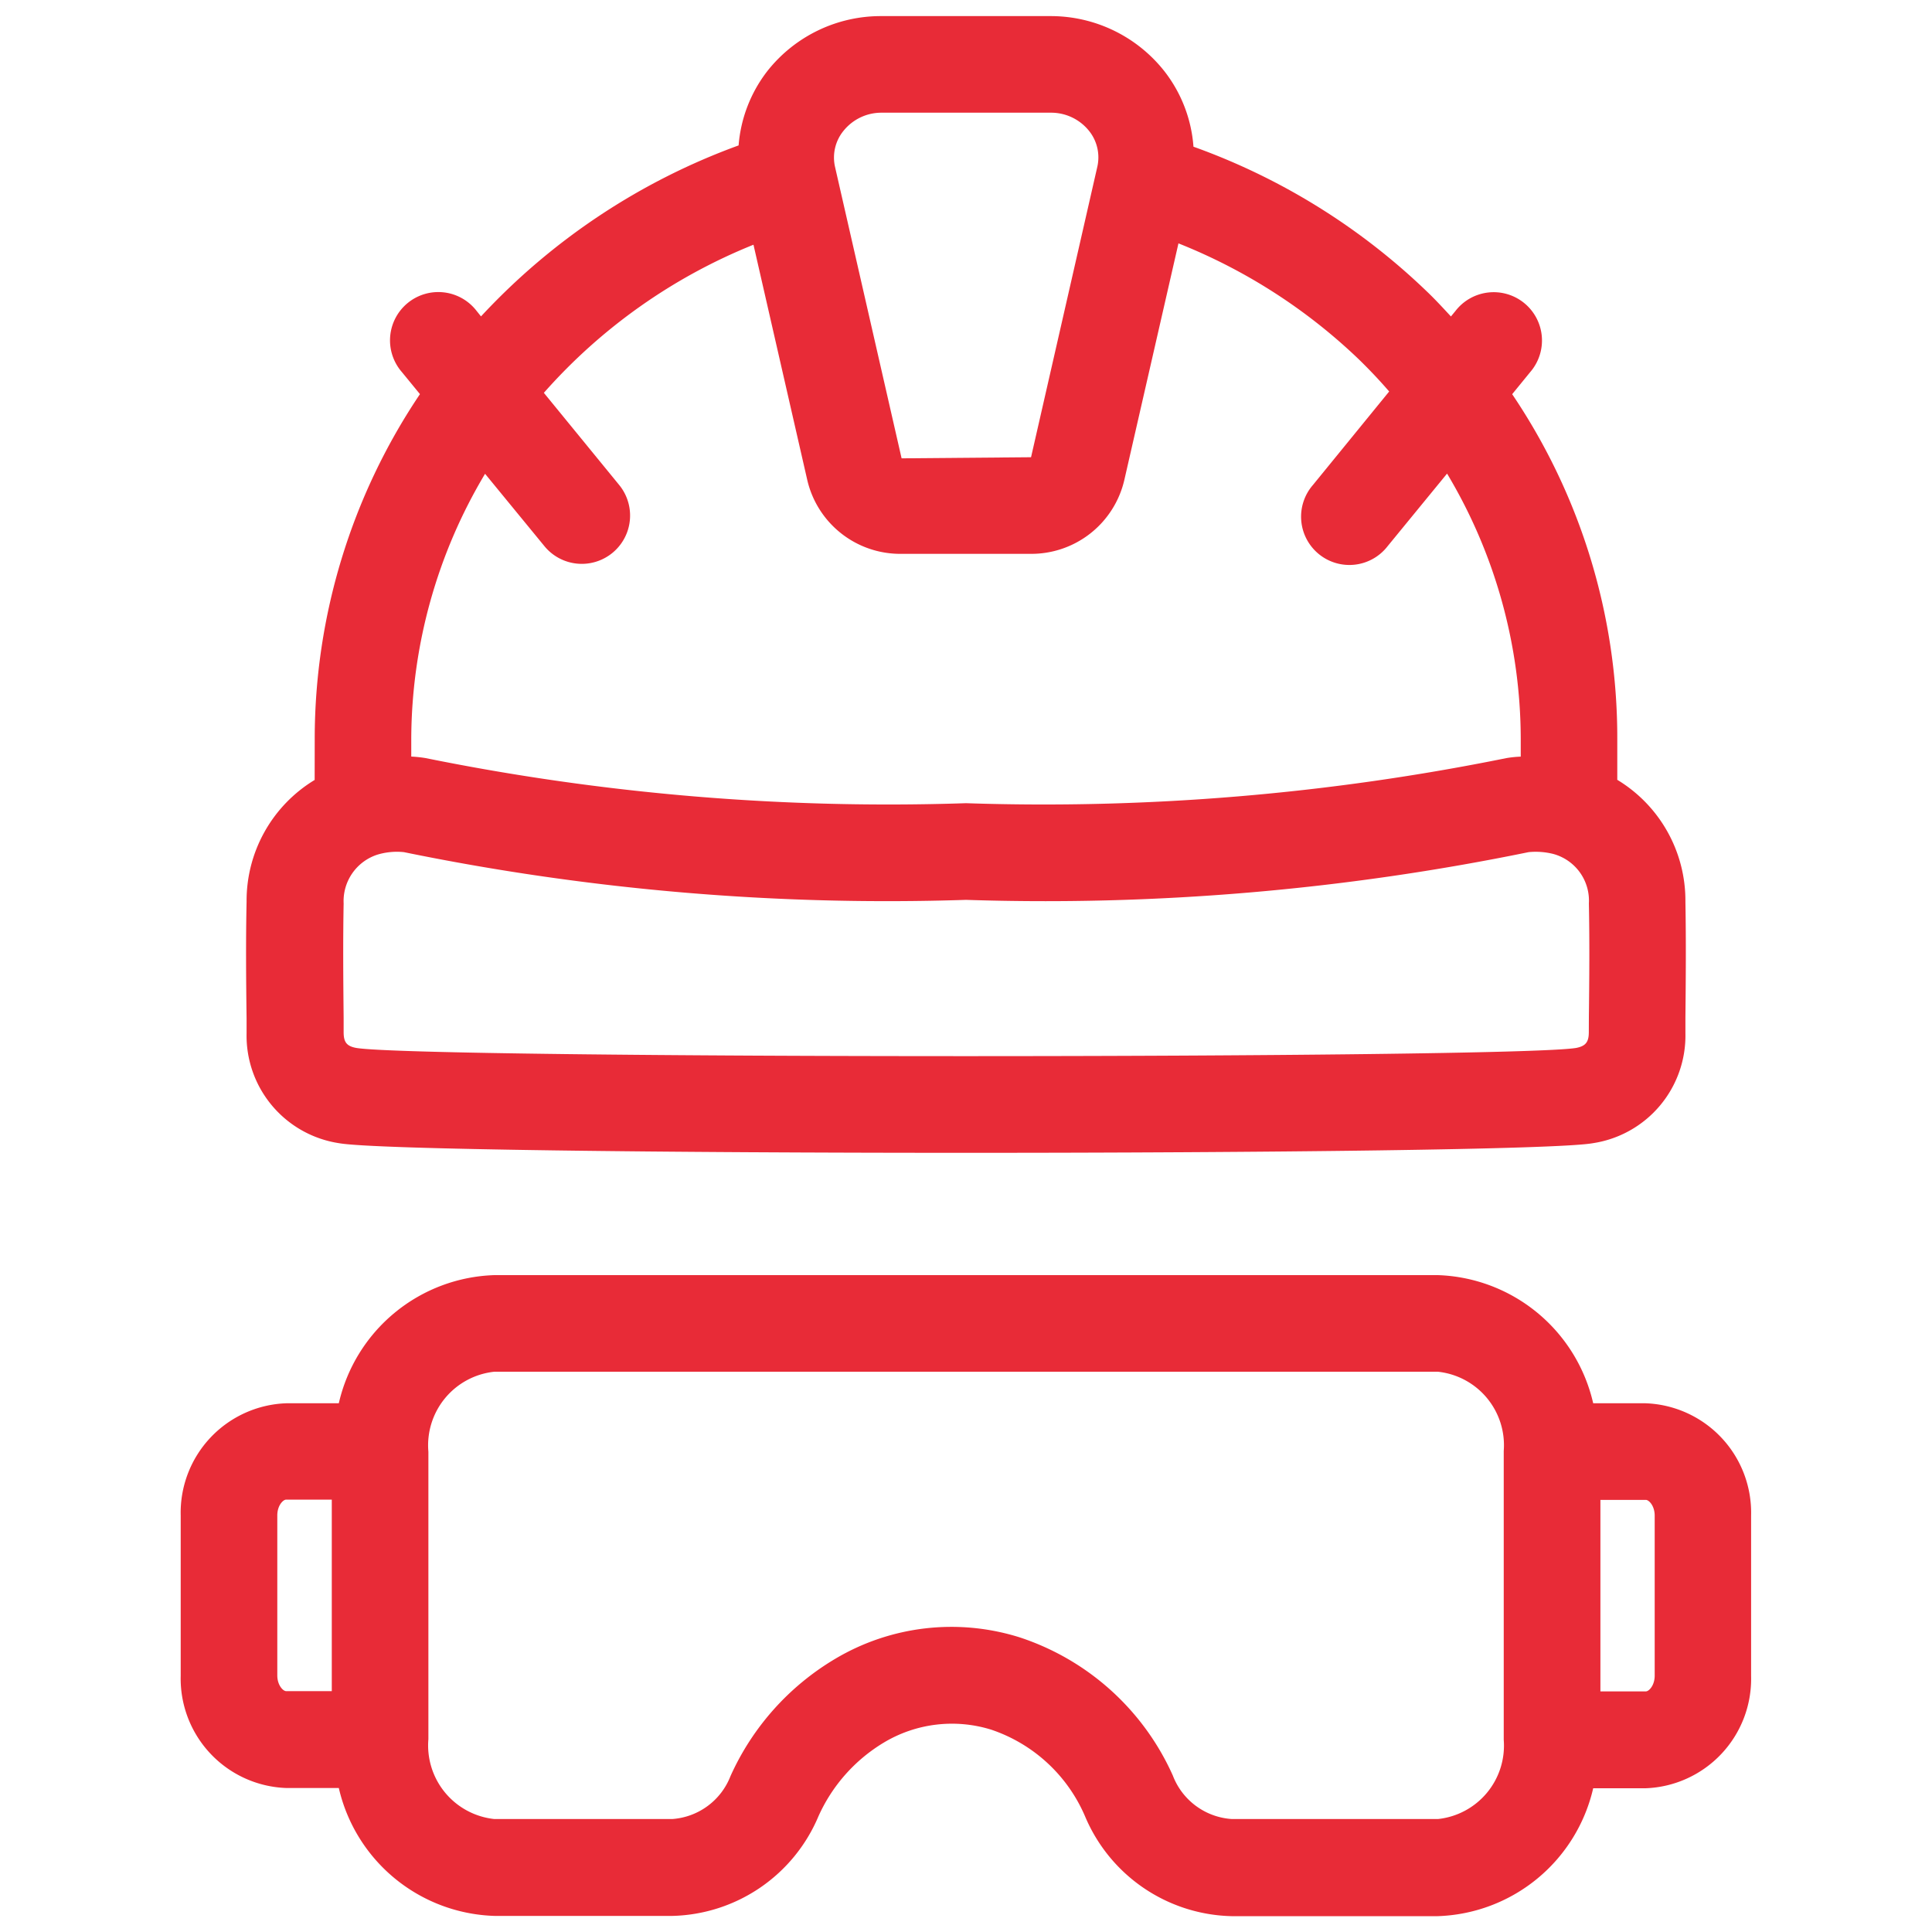
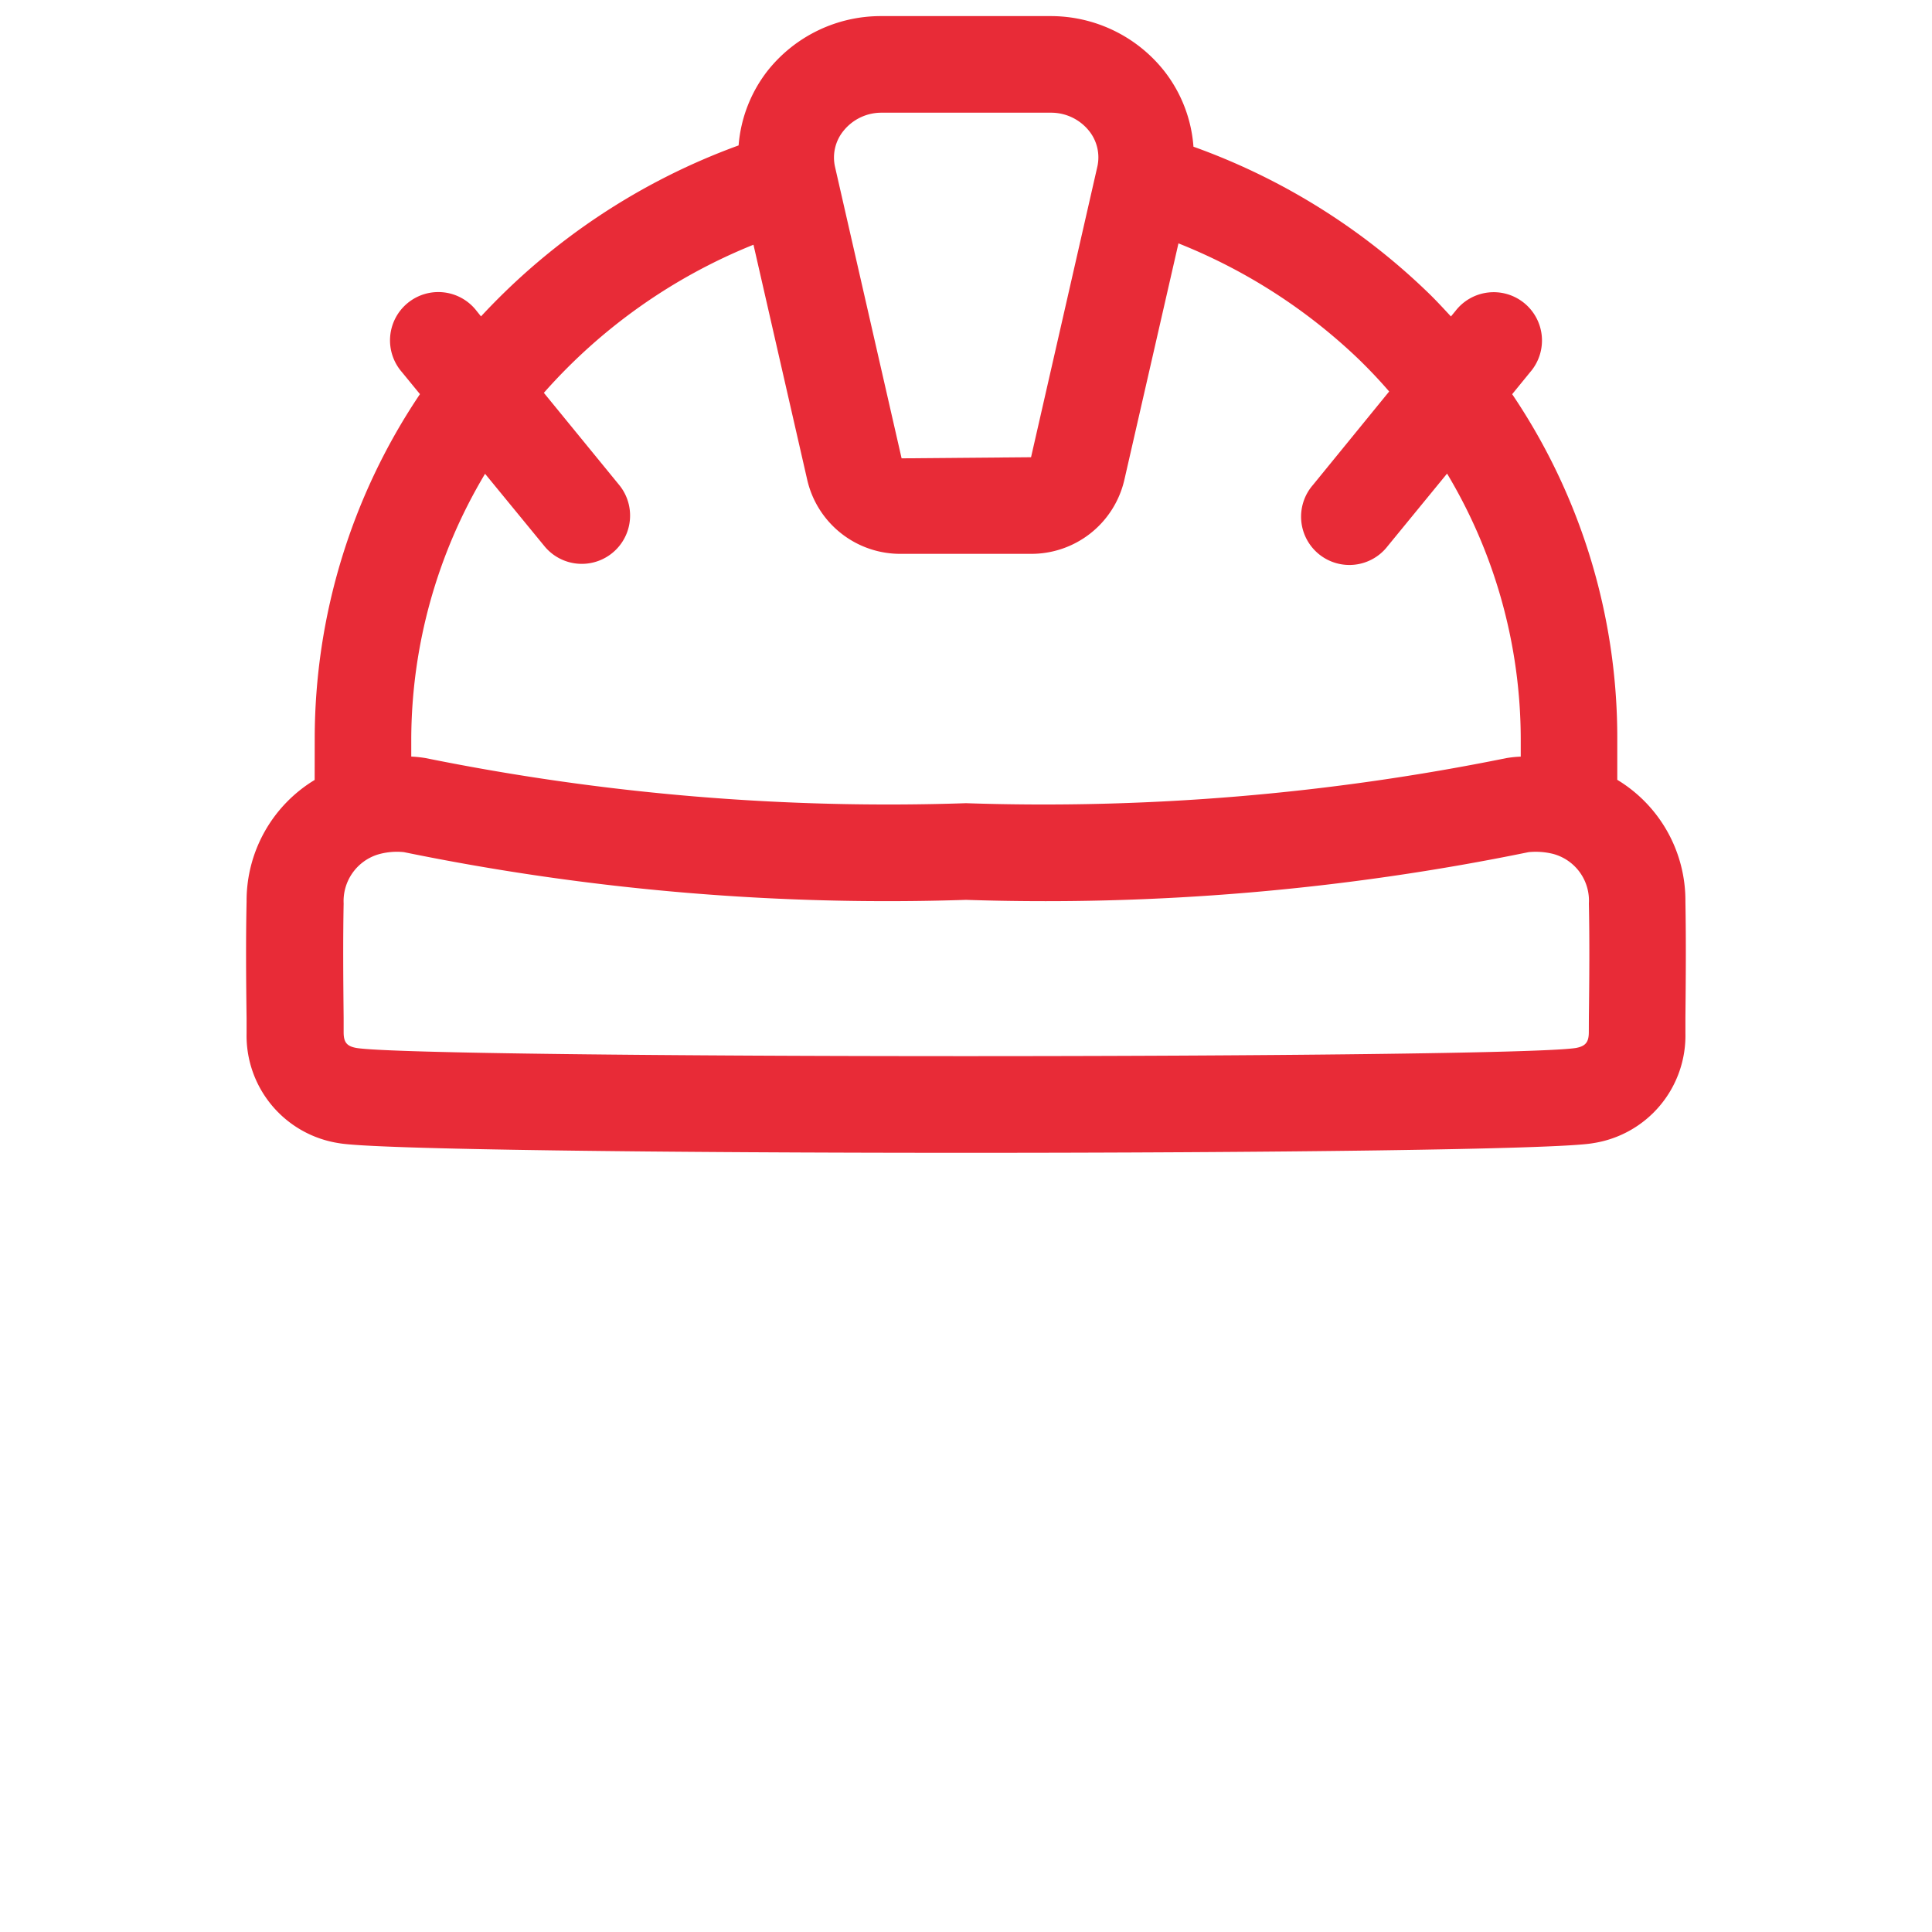
<svg xmlns="http://www.w3.org/2000/svg" id="Layer_1" viewBox="0 0 30 30" data-name="Layer 1" width="300" height="300" version="1.1">
  <g width="100%" height="100%" transform="matrix(1,0,0,1,0,0)">
-     <path d="m2.806 23.534v2.486a1.7 1.7 0 0 0 1.638 1.744h.817a2.562 2.562 0 0 0 2.416 1.986h2.768a2.526 2.526 0 0 0 2.263-1.545 2.554 2.554 0 0 1 1.017-1.147 2.055 2.055 0 0 1 1.666-.2 2.427 2.427 0 0 1 1.456 1.342 2.532 2.532 0 0 0 2.276 1.554h3.2a2.562 2.562 0 0 0 2.416-1.986h.814a1.7 1.7 0 0 0 1.638-1.744v-2.49a1.7 1.7 0 0 0 -1.638-1.744h-.814a2.562 2.562 0 0 0 -2.413-1.99h-14.649a2.562 2.562 0 0 0 -2.416 1.99h-.817a1.7 1.7 0 0 0 -1.638 1.744zm22.888 0v2.486c0 .151-.089.244-.138.244h-.705v-2.974h.705c.049 0 .138.093.138.244zm-18.017-2.234h14.649a1.147 1.147 0 0 1 1.024 1.229v.007 4.481a1.146 1.146 0 0 1 -1.023 1.229h-3.196a1.054 1.054 0 0 1 -.92-.677 3.959 3.959 0 0 0 -2.371-2.142 3.529 3.529 0 0 0 -2.869.33 4.046 4.046 0 0 0 -1.627 1.82 1.049 1.049 0 0 1 -.908.669h-2.759a1.149 1.149 0 0 1 -1.025-1.239v-4.465a1.149 1.149 0 0 1 1.025-1.242zm-3.371 2.23c0-.151.089-.244.138-.244h.708v2.974h-.708c-.049 0-.138-.093-.138-.244z" fill="#e82b37" fill-opacity="1" data-original-color="#000000ff" stroke="none" stroke-opacity="1" />
    <path d="m4.886 12.111a2.192 2.192 0 0 0 -1.057 1.889c-.013.606-.008 1.212 0 1.819v.224a1.689 1.689 0 0 0 1.433 1.708c.547.1 5.143.15 9.738.15s9.19-.05 9.737-.15a1.689 1.689 0 0 0 1.434-1.708v-.233c.006-.6.011-1.206 0-1.809a2.191 2.191 0 0 0 -1.058-1.892v-.638a9.534 9.534 0 0 0 -1.632-5.35l.279-.342a.75.75 0 1 0 -1.16-.95l-.07.085c-.125-.135-.25-.271-.386-.4a10.172 10.172 0 0 0 -3.612-2.236 2.16 2.16 0 0 0 -.456-1.178 2.247 2.247 0 0 0 -1.765-.85h-2.622a2.244 2.244 0 0 0 -1.766.844 2.161 2.161 0 0 0 -.454 1.164 10.224 10.224 0 0 0 -4 2.655l-.069-.086a.75.75 0 1 0 -1.16.95l.281.343a9.589 9.589 0 0 0 -1.634 5.349zm19.785 3.918c0 .155-.052.216-.2.244-1.073.169-17.878.169-18.935 0-.152-.027-.2-.089-.2-.245v-.225c-.006-.591-.011-1.182 0-1.773a.758.758 0 0 1 .524-.759 1.049 1.049 0 0 1 .412-.039 37.355 37.355 0 0 0 8.728.741 37.368 37.368 0 0 0 8.736-.741 1.12 1.12 0 0 1 .383.028.751.751 0 0 1 .553.769c.012.588.007 1.177 0 1.765zm-11.571-14a.754.754 0 0 1 .593-.279h2.622a.754.754 0 0 1 .593.279.657.657 0 0 1 .131.561l-1.029 4.51h-.01l-2 .017-1.034-4.527a.656.656 0 0 1 .134-.561zm-5.568 5.328.922 1.124a.75.75 0 1 0 1.16-.951l-1.169-1.43a8.649 8.649 0 0 1 3.255-2.3l.836 3.657a1.482 1.482 0 0 0 1.464 1.143h2a1.482 1.482 0 0 0 1.459-1.149l.84-3.672a8.689 8.689 0 0 1 2.8 1.8q.252.245.472.5l-1.184 1.452a.75.75 0 1 0 1.16.95l.923-1.127a8.042 8.042 0 0 1 1.144 4.115v.28a1.7 1.7 0 0 0 -.224.023 36.158 36.158 0 0 1 -8.39.7 36.149 36.149 0 0 1 -8.389-.7 1.909 1.909 0 0 0 -.225-.024v-.279a8.069 8.069 0 0 1 1.146-4.112z" fill="#e82b37" fill-opacity="1" data-original-color="#000000ff" stroke="none" stroke-opacity="1" />
  </g>
</svg>